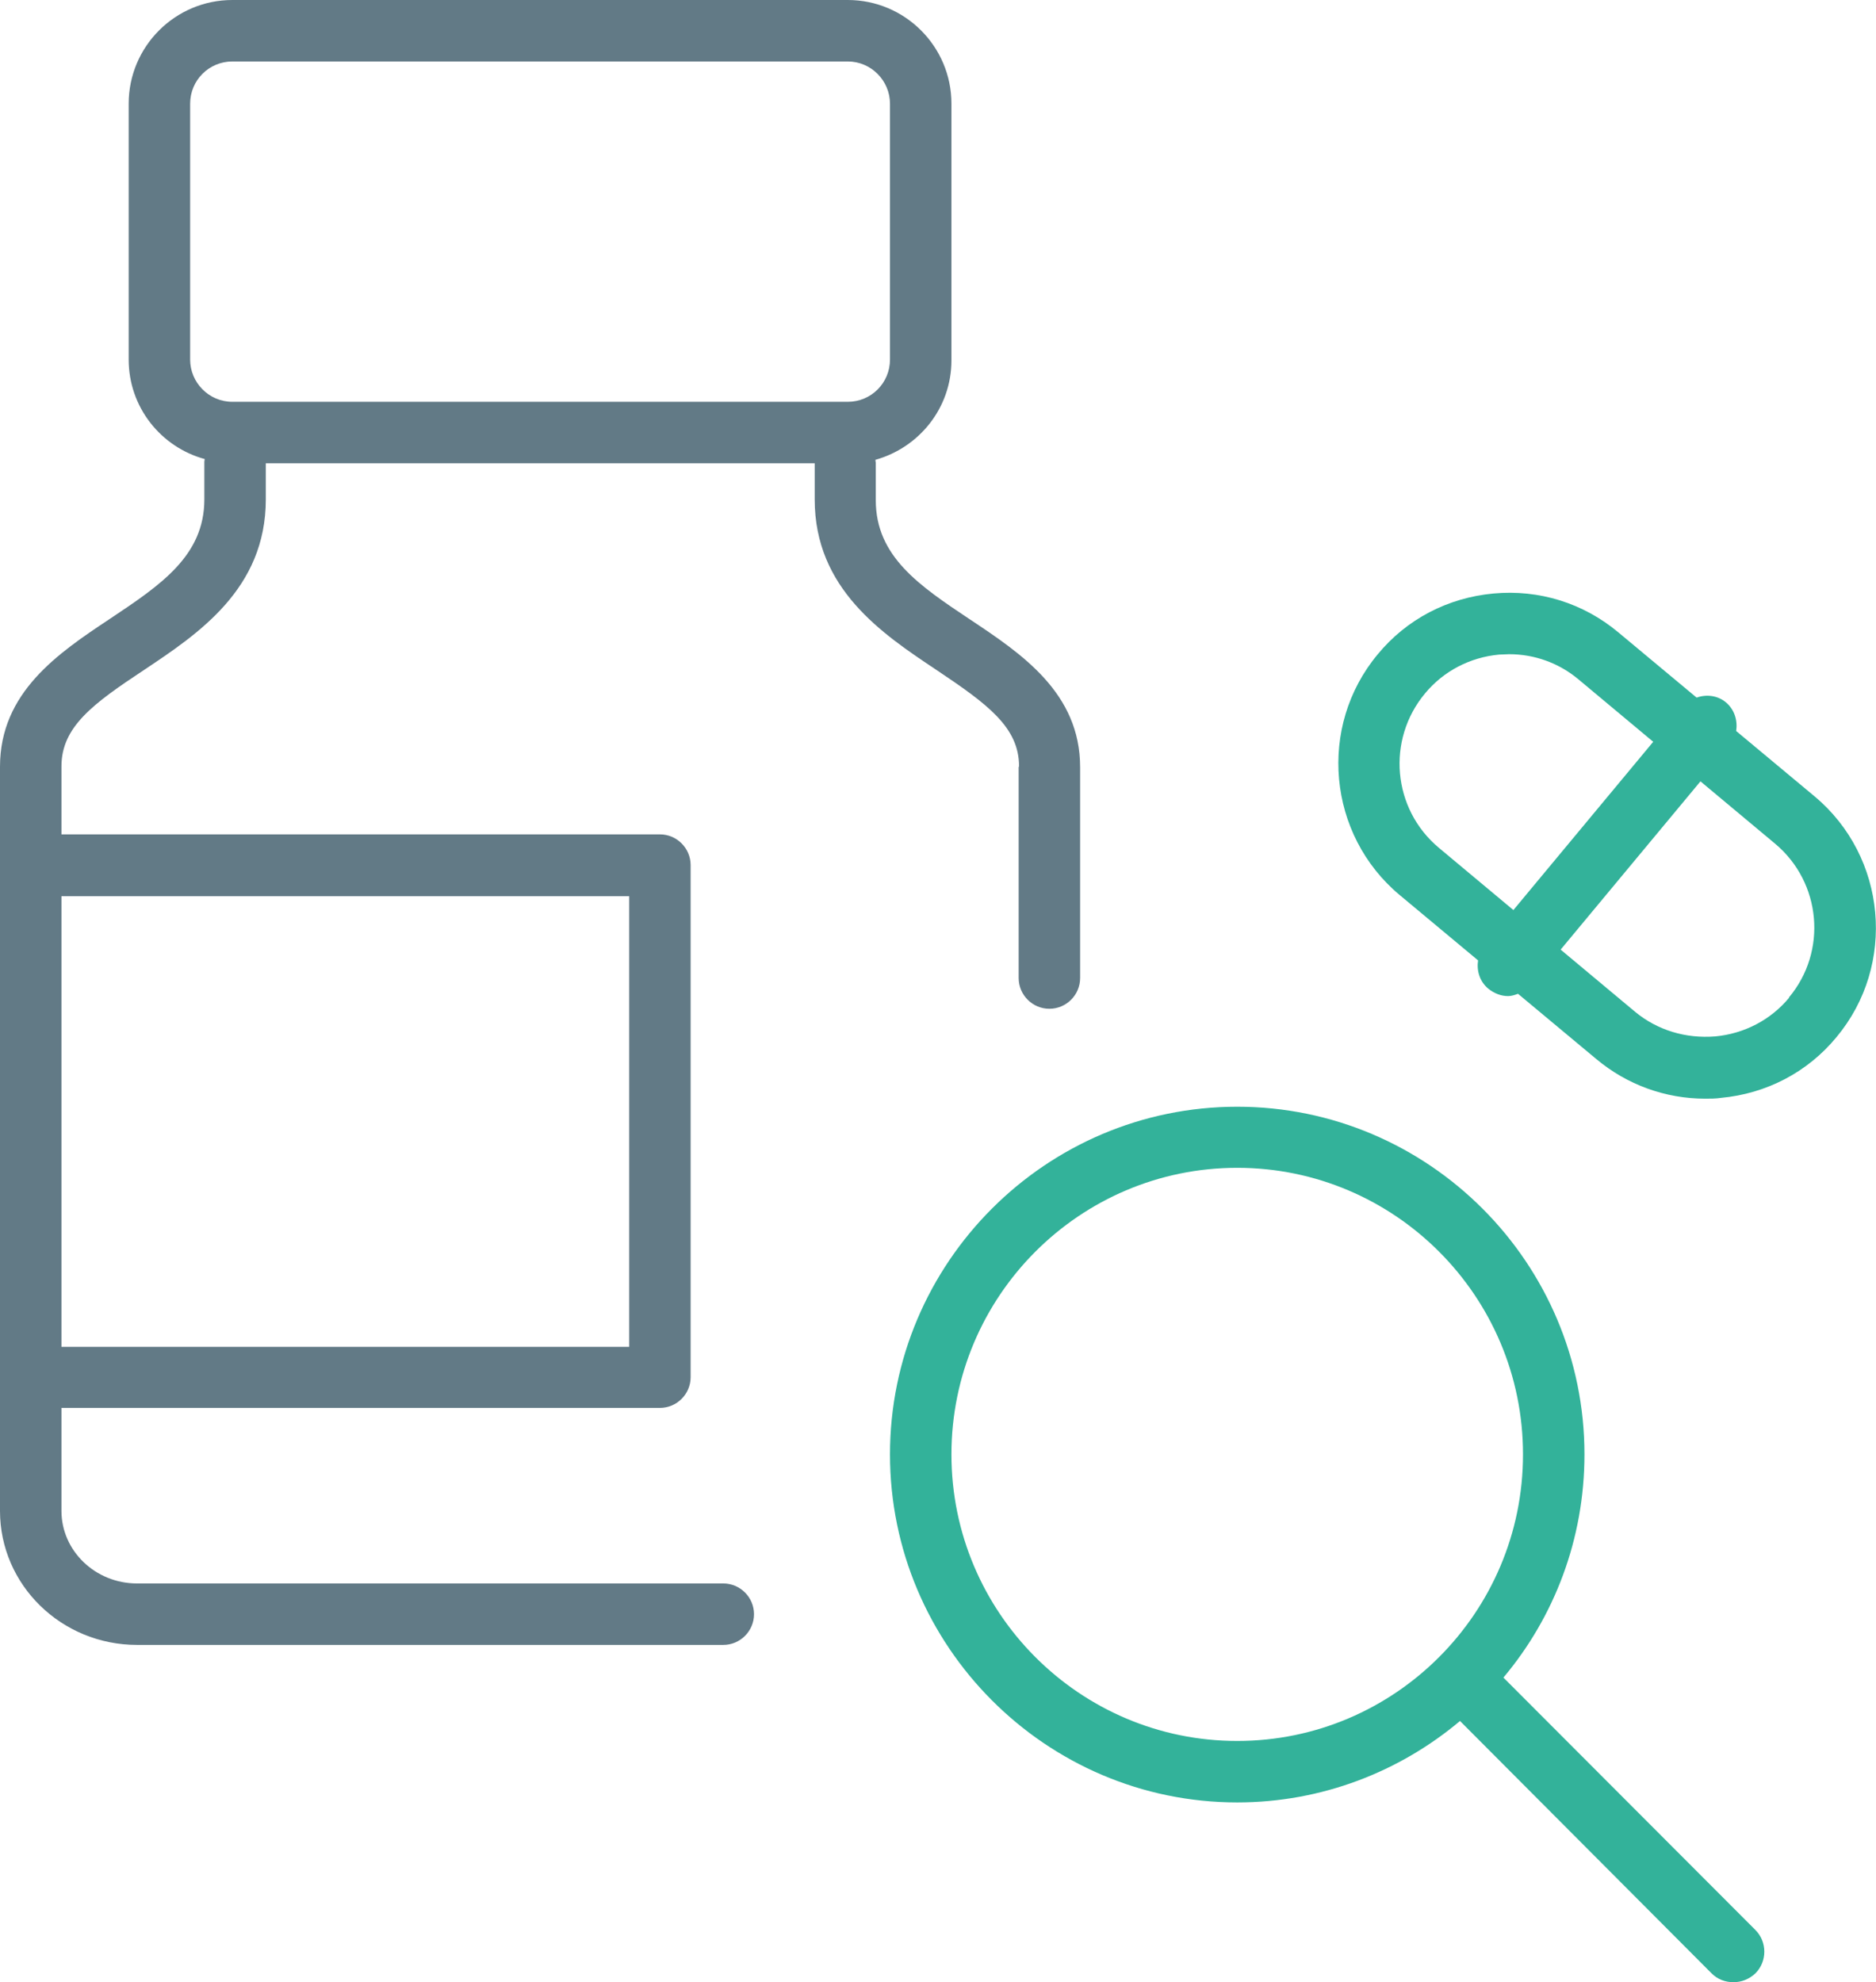
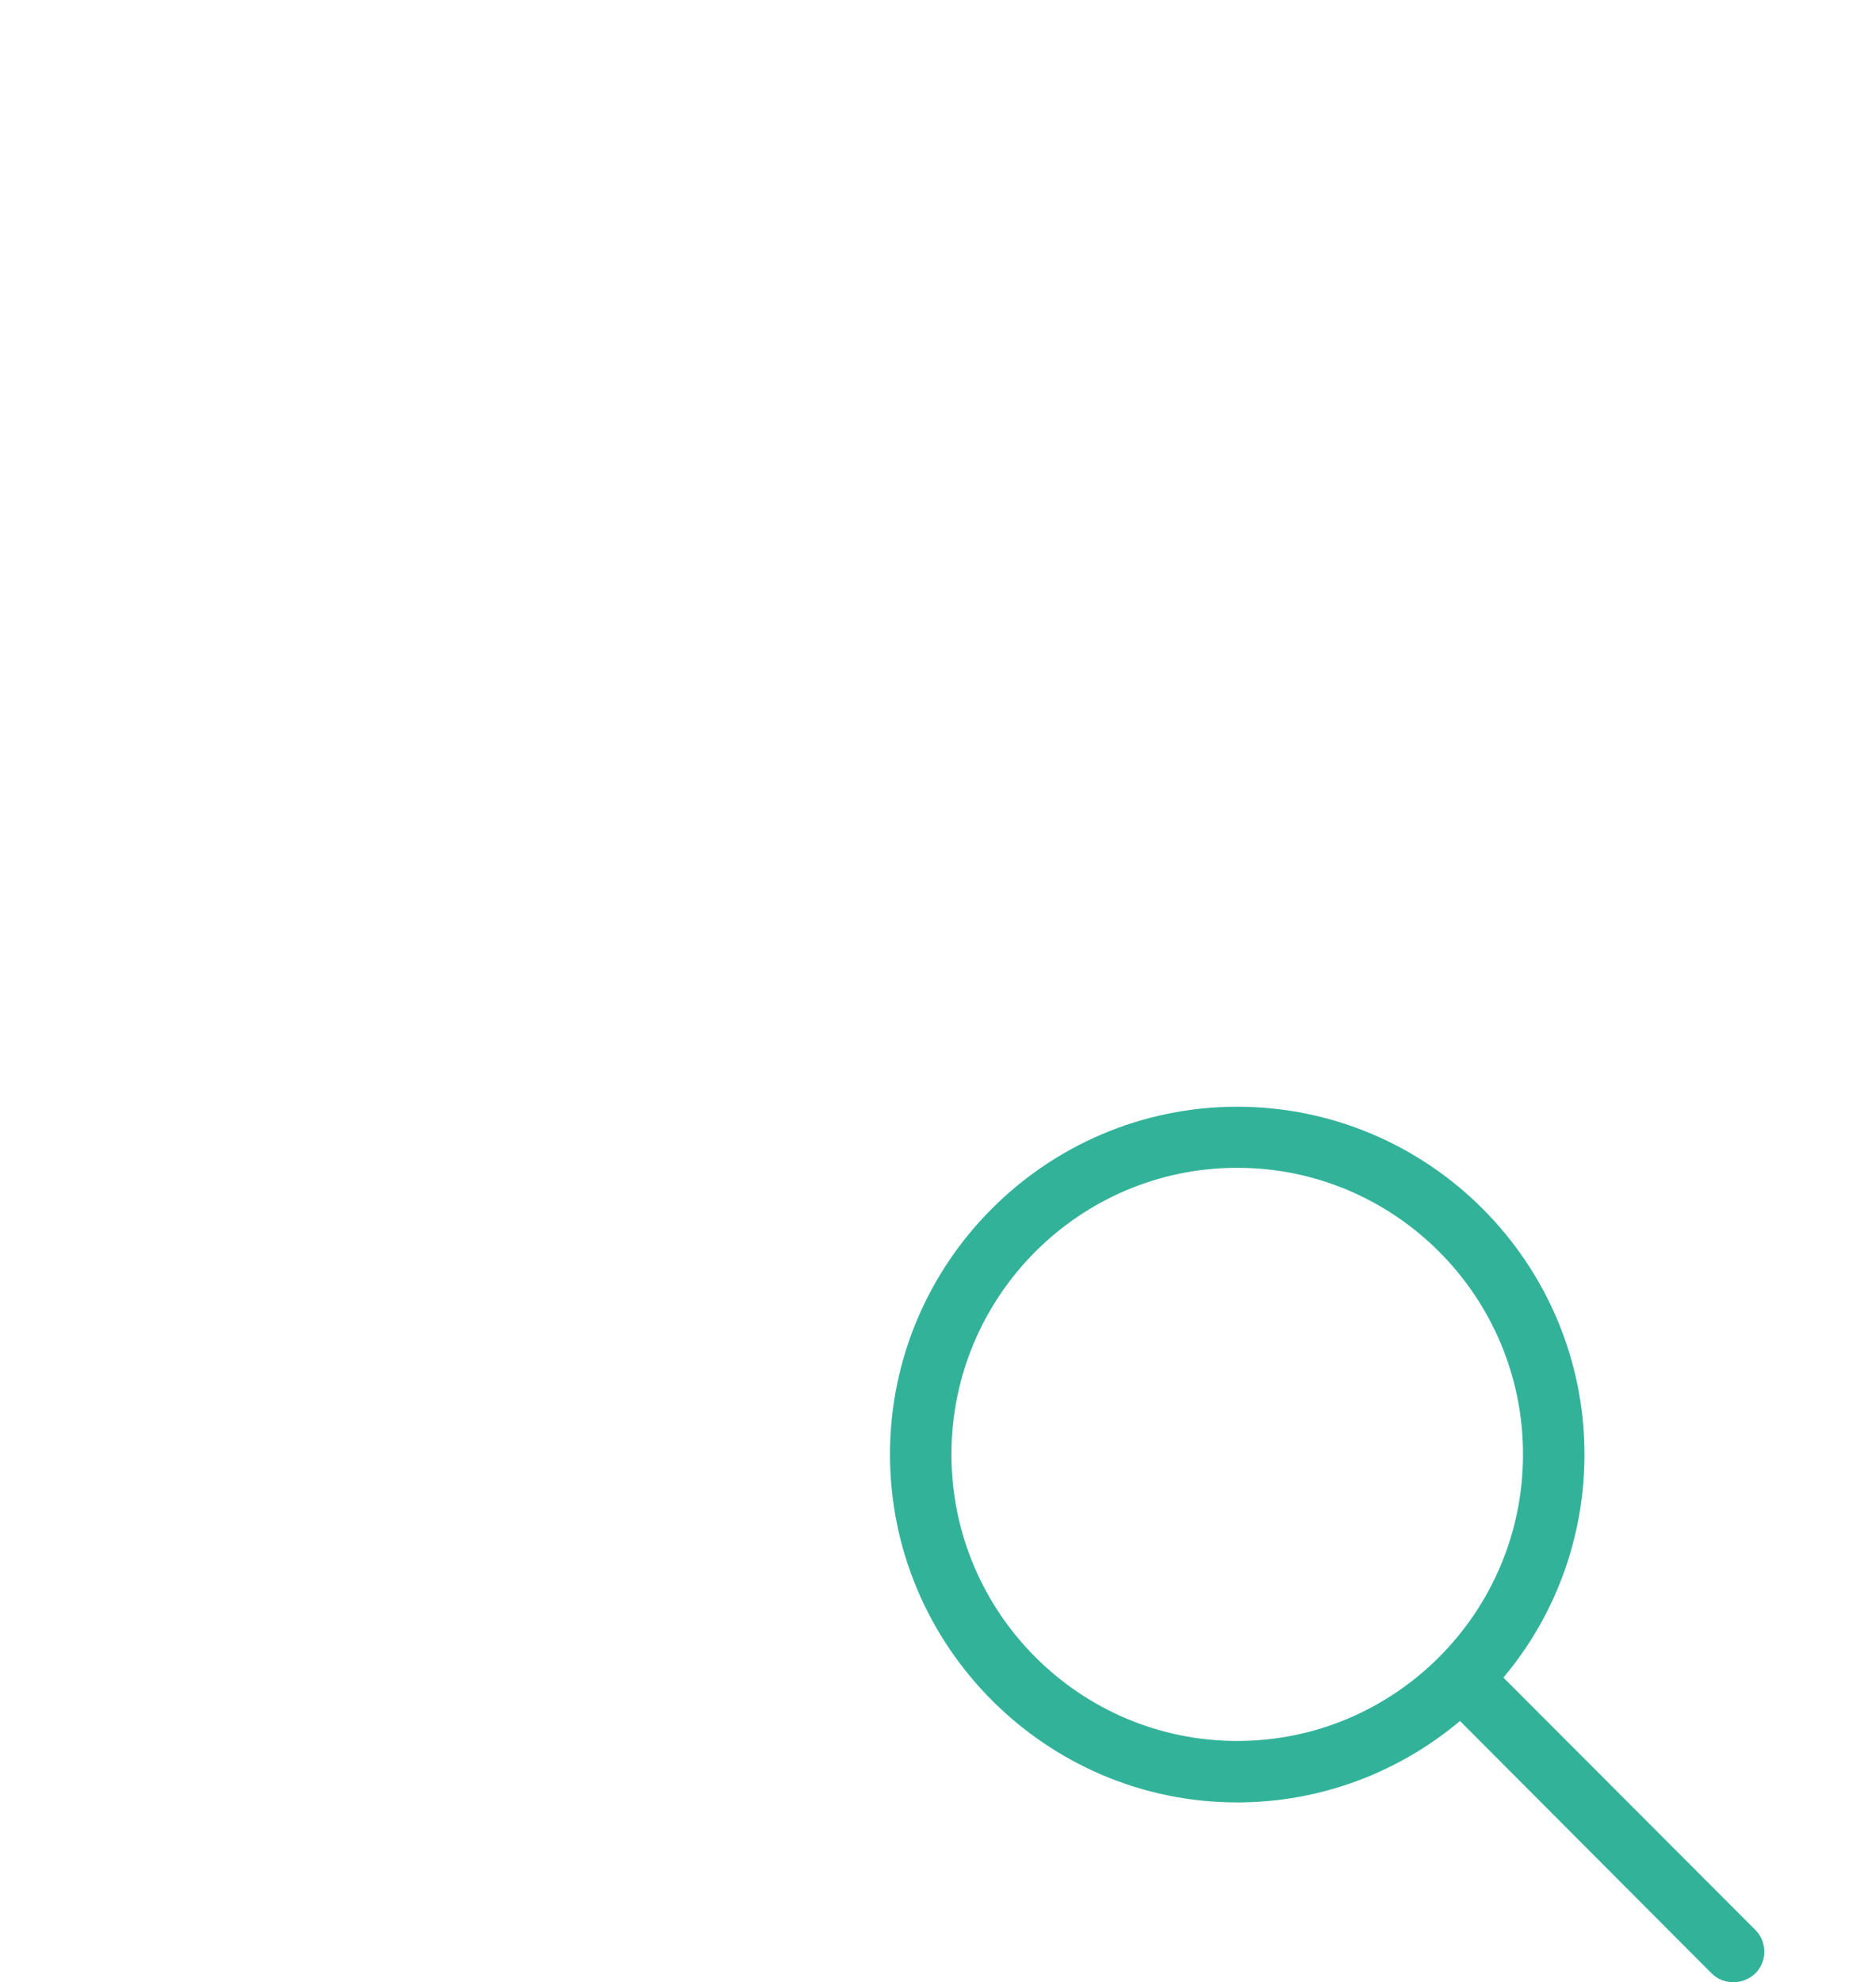
<svg xmlns="http://www.w3.org/2000/svg" id="_レイヤー_2" viewBox="0 0 48.84 51.6">
  <defs>
    <style>.cls-1{fill:none;}.cls-1,.cls-2,.cls-3{stroke-width:0px;}.cls-2{fill:#627a86;}.cls-3{fill:#33b29a;}</style>
  </defs>
  <g id="_レイヤー_1-2">
-     <path class="cls-1" d="M6.05,1.6h16.02c.61,0,1.1.49,1.1,1.1v6.67c0,.61-.49,1.1-1.1,1.1H6.05c-.61,0-1.1-.49-1.1-1.1V2.7c0-.61.49-1.1,1.1-1.1Z" />
    <rect class="cls-1" x="1.6" y="23.33" width="14.78" height="11.73" />
    <path class="cls-1" d="M32.21,30.4c-4.1,0-7.44,3.34-7.44,7.46s3.34,7.46,7.44,7.46,7.44-3.34,7.44-7.46-3.34-7.46-7.44-7.46Z" />
    <path class="cls-1" d="M44.28,20.33l-3.64,4.38,1.94,1.62c.58.48,1.32.71,2.08.64.76-.07,1.44-.43,1.93-1.01,1-1.21.84-3.01-.36-4.01l-1.94-1.62Z" />
-     <path class="cls-1" d="M43.05,19.31l-1.94-1.62c-.51-.43-1.15-.66-1.81-.66-.09,0-.18,0-.26.01-.76.07-1.44.43-1.93,1.01-1,1.21-.84,3.01.36,4.02l1.94,1.62,3.64-4.38Z" />
-     <path class="cls-3" d="M47.24,20.73l-2.04-1.7c.04-.27-.04-.55-.26-.74-.22-.19-.52-.22-.77-.13l-2.04-1.7c-.91-.76-2.06-1.12-3.25-1.01-1.19.11-2.26.67-3.01,1.58-1.57,1.88-1.31,4.7.57,6.27l2.04,1.7c-.04.27.04.55.27.74.15.12.33.19.51.19.09,0,.18-.03.26-.06l2.04,1.7c.8.67,1.8,1.03,2.83,1.03.14,0,.28,0,.41-.02,1.19-.11,2.26-.67,3.01-1.58,1.57-1.88,1.31-4.7-.57-6.27ZM37.1,18.05c.48-.58,1.17-.94,1.93-1.01.09,0,.18-.01.26-.01.66,0,1.3.23,1.81.66l1.94,1.62-3.64,4.38-1.94-1.62c-1.21-1.01-1.37-2.81-.36-4.02ZM46.58,25.97c-.48.58-1.17.94-1.93,1.01-.76.06-1.5-.16-2.08-.64l-1.94-1.62,3.64-4.38,1.94,1.62c1.21,1.01,1.37,2.81.36,4.01Z" />
-     <path class="cls-2" d="M26.52,19.97v5.49c0,.44.36.8.8.8s.8-.36.8-.8v-5.49c0-1.93-1.52-2.95-2.86-3.84-1.32-.88-2.46-1.64-2.46-3.11v-.98s-.01-.04-.01-.07c1.14-.32,1.98-1.35,1.98-2.59V2.7c0-1.49-1.21-2.7-2.7-2.7H6.05c-1.49,0-2.7,1.21-2.7,2.7v6.66c0,1.24.84,2.28,1.98,2.59,0,.02-.01.04-.01.07v.98c0,1.47-1.14,2.23-2.46,3.11-1.34.89-2.86,1.91-2.86,3.85v19.37c0,1.93,1.6,3.49,3.57,3.49h15.26c.44,0,.8-.36.8-.8s-.36-.8-.8-.8H3.57c-1.09,0-1.97-.85-1.97-1.89v-2.68h15.58c.44,0,.8-.36.8-.8v-13.33c0-.44-.36-.8-.8-.8H1.6v-1.77c0-1.03.82-1.63,2.15-2.51,1.41-.94,3.17-2.11,3.17-4.44v-.94h14.29v.94c0,2.33,1.76,3.5,3.17,4.44,1.33.89,2.15,1.49,2.15,2.51ZM16.38,23.33v11.73H1.6v-11.73h14.78ZM4.95,9.37V2.7c0-.61.49-1.1,1.1-1.1h16.02c.61,0,1.1.5,1.1,1.1v6.66c0,.61-.49,1.1-1.1,1.1H6.05c-.61,0-1.1-.5-1.1-1.1Z" />
    <path class="cls-3" d="M39.14,43.67c1.32-1.57,2.11-3.6,2.11-5.81,0-4.99-4.06-9.05-9.04-9.05s-9.04,4.06-9.04,9.05,4.06,9.06,9.04,9.06c2.2,0,4.23-.8,5.8-2.12l6.55,6.57c.16.16.36.23.57.23s.41-.08.57-.23c.31-.31.31-.82,0-1.13l-6.56-6.57ZM32.21,45.32c-4.1,0-7.44-3.34-7.44-7.46s3.34-7.46,7.44-7.46,7.44,3.34,7.44,7.46-3.34,7.46-7.44,7.46Z" />
  </g>
</svg>